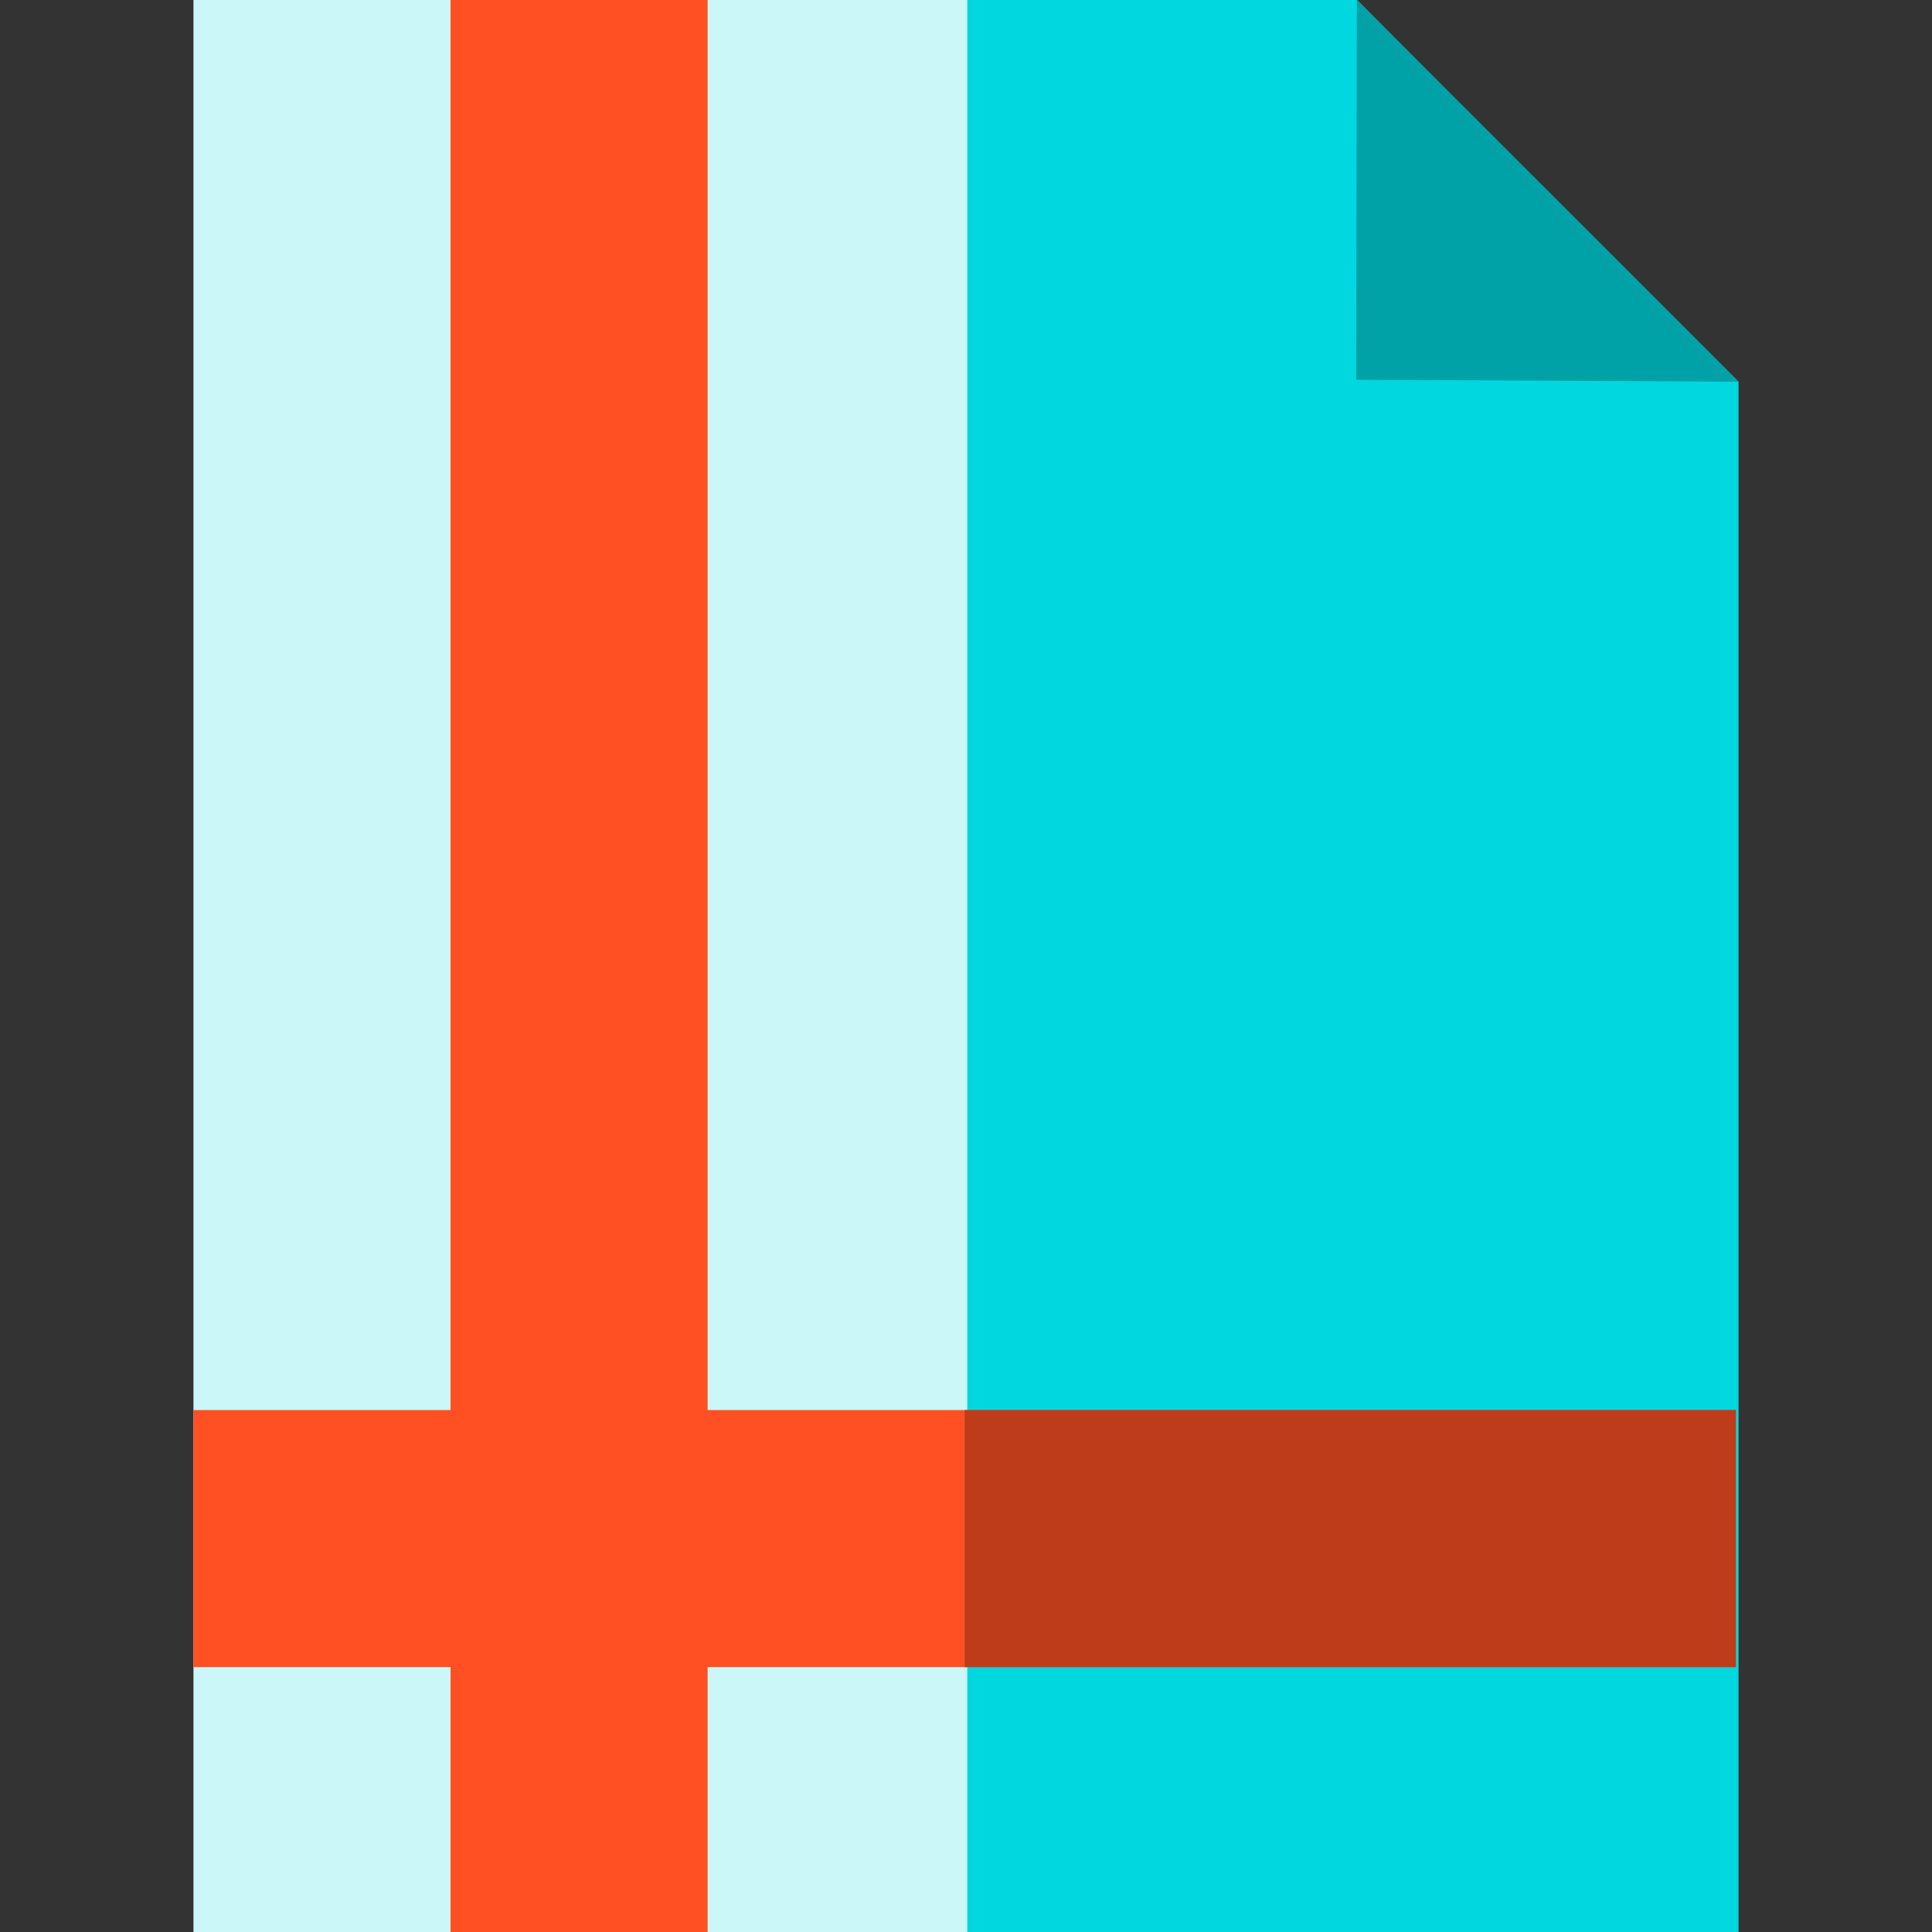
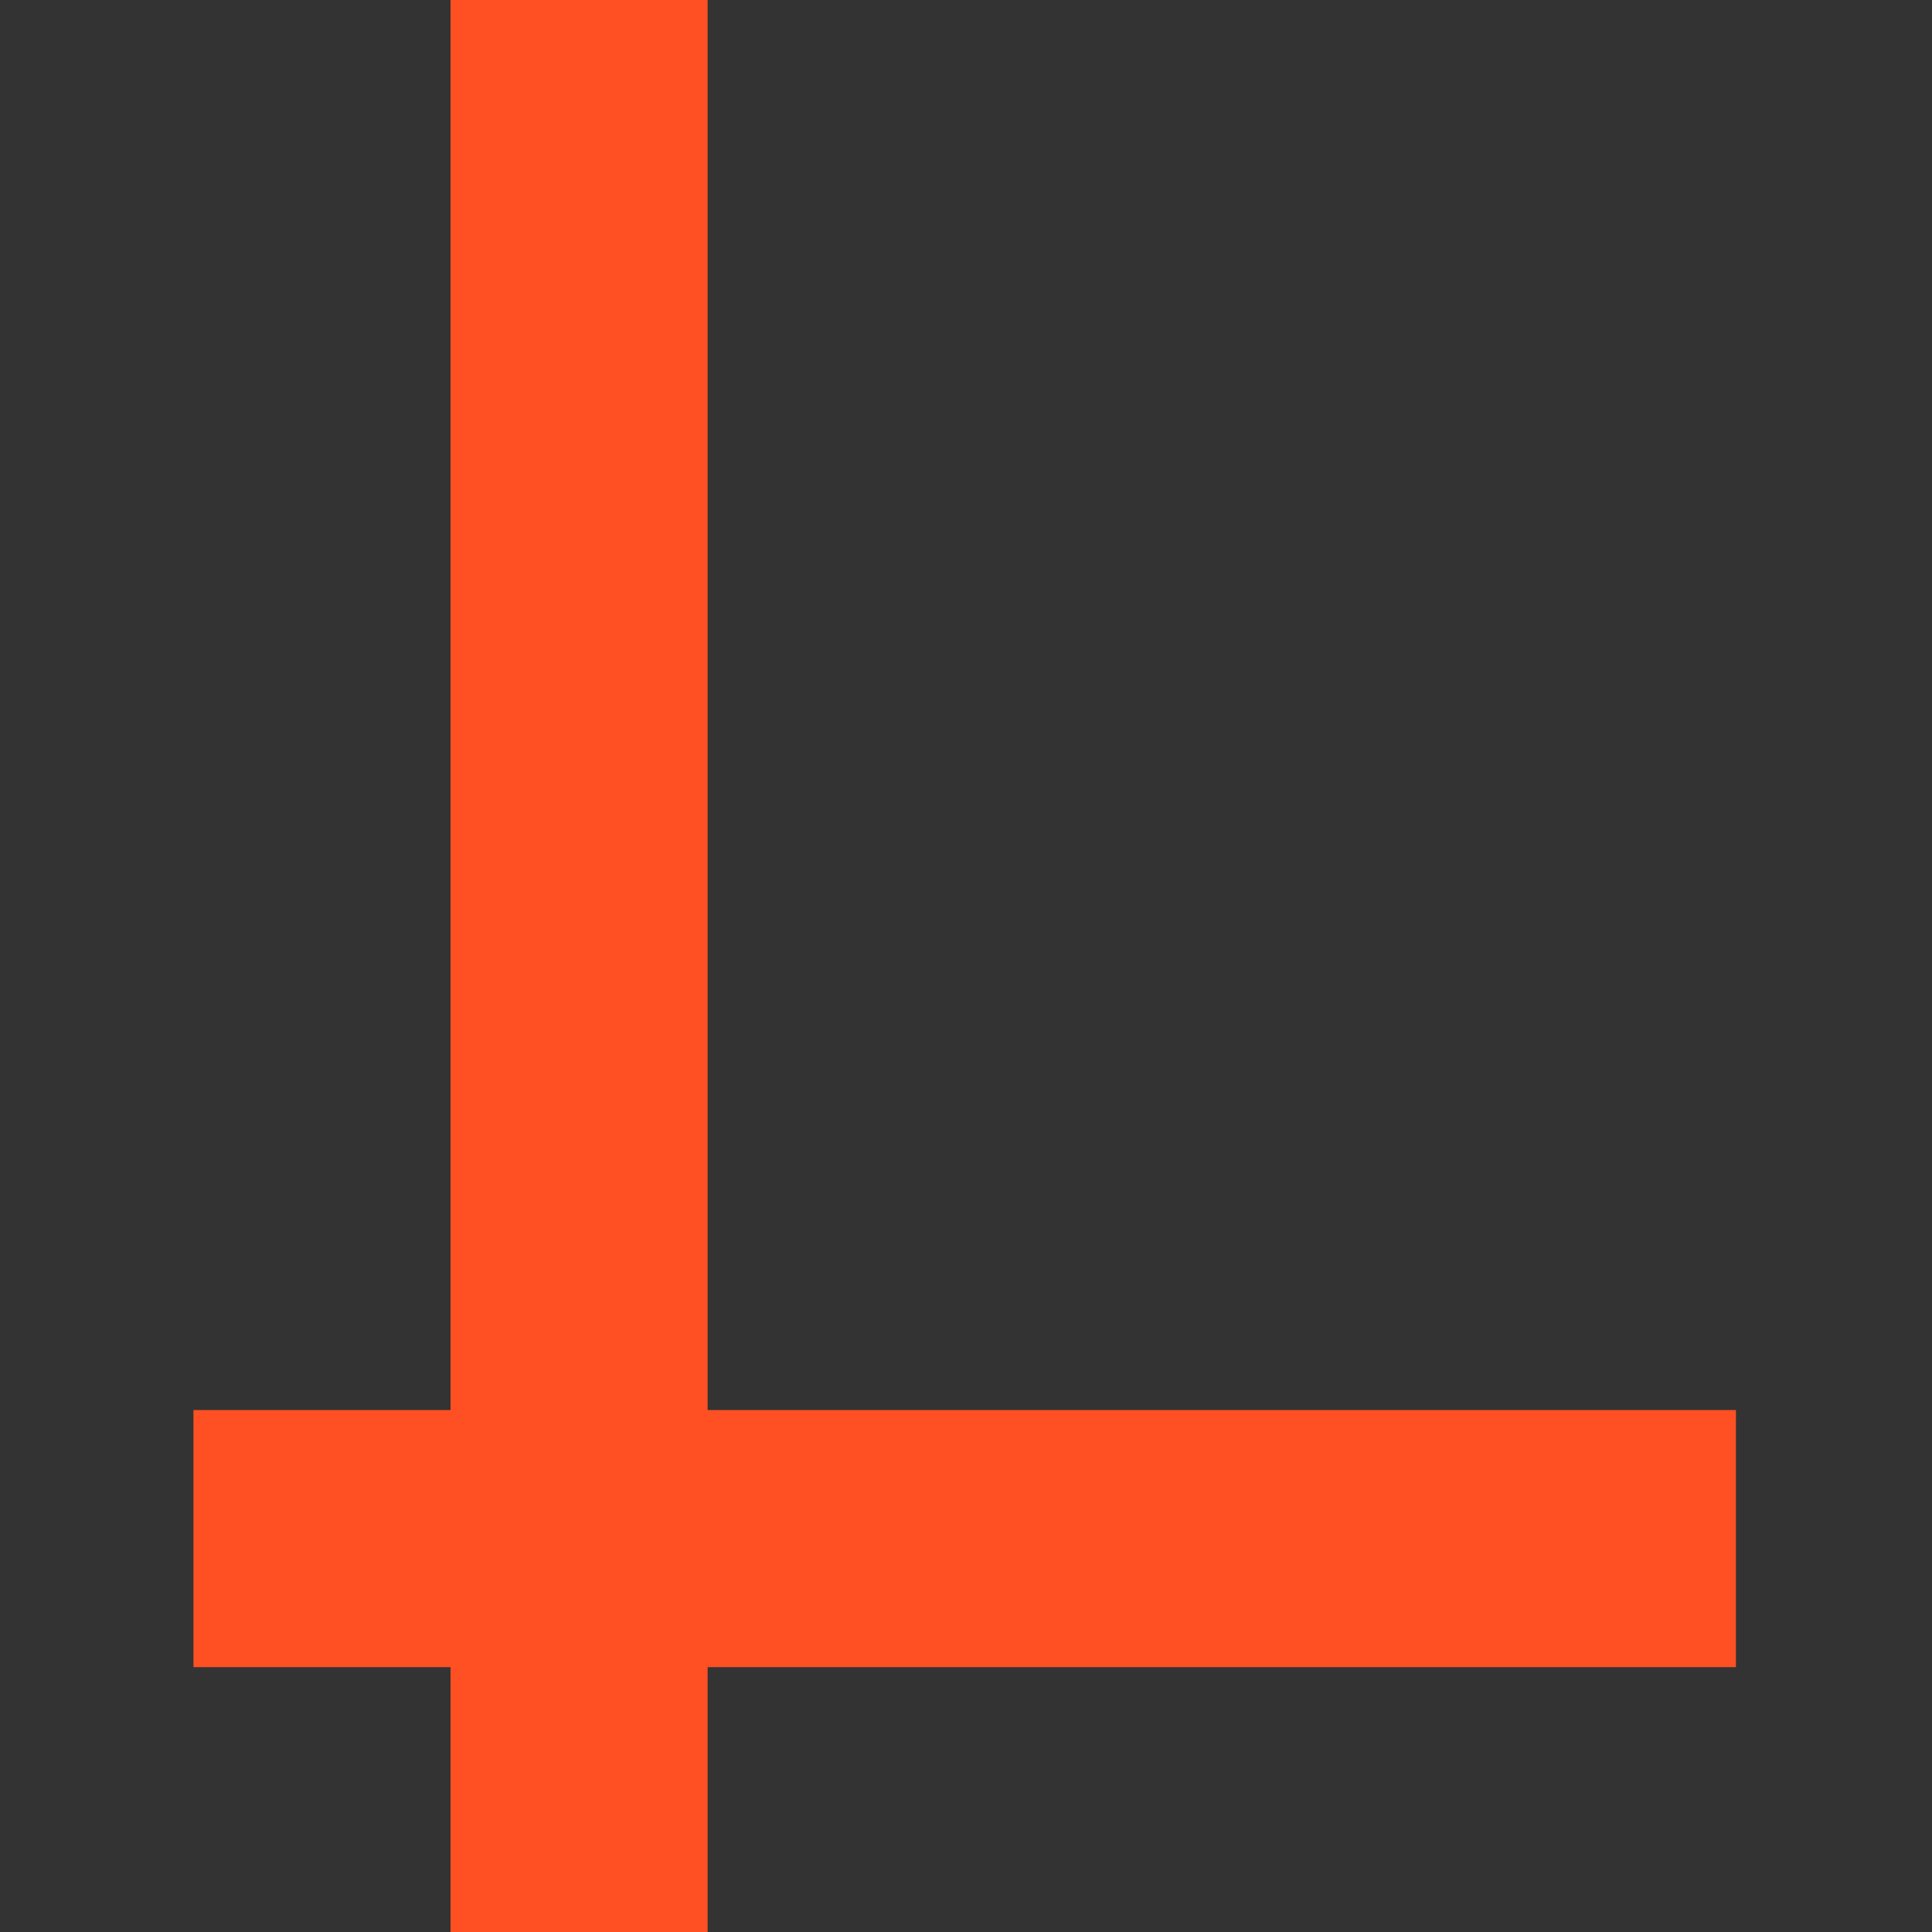
<svg xmlns="http://www.w3.org/2000/svg" version="1.1" id="Layer_1" x="0px" y="0px" viewBox="0 0 512 512" style="enable-background:new 0 0 512 512;" xml:space="preserve">
  <rect x="0" y="0" width="512" height="512" fill="#333333" stroke="none" />
-   <path style="fill:#CCF7F9;" d="M359.571,0H51.268v512h408.774V101.155L359.571,0z" />
-   <polygon style="fill:#00D7DF;" points="359.571,0 256.343,0 256.343,512 460.732,512 460.732,101.155 " />
-   <polygon style="fill:#00A1A7;" points="359.571,0 359.397,100.645 460.732,101.155 " />
  <polygon style="fill:#FF5023;" points="460.042,373.677 187.528,373.677 187.528,0 119.397,0 119.397,373.677 51.268,373.677   51.268,441.806 119.397,441.806 119.397,512 187.528,512 187.528,441.806 460.042,441.806 " />
-   <rect x="255.649" y="373.677" style="fill:#BF3C1A;" width="204.387" height="68.129" />
  <g>
</g>
  <g>
</g>
  <g>
</g>
  <g>
</g>
  <g>
</g>
  <g>
</g>
  <g>
</g>
  <g>
</g>
  <g>
</g>
  <g>
</g>
  <g>
</g>
  <g>
</g>
  <g>
</g>
  <g>
</g>
  <g>
</g>
</svg>